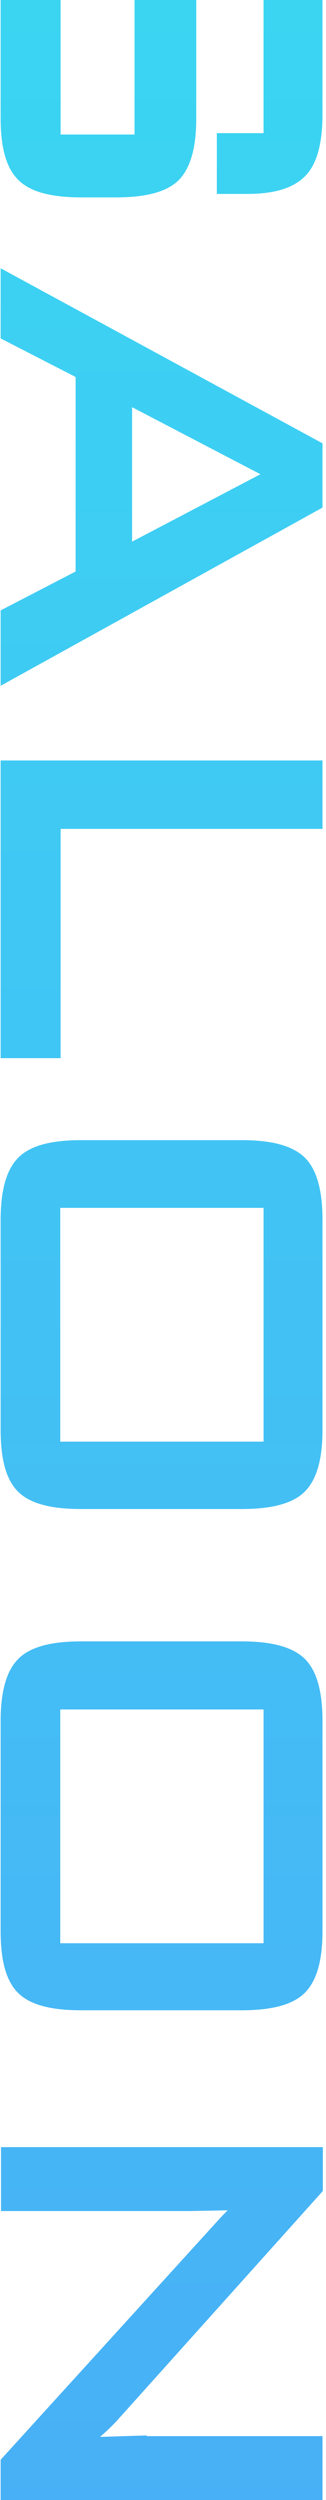
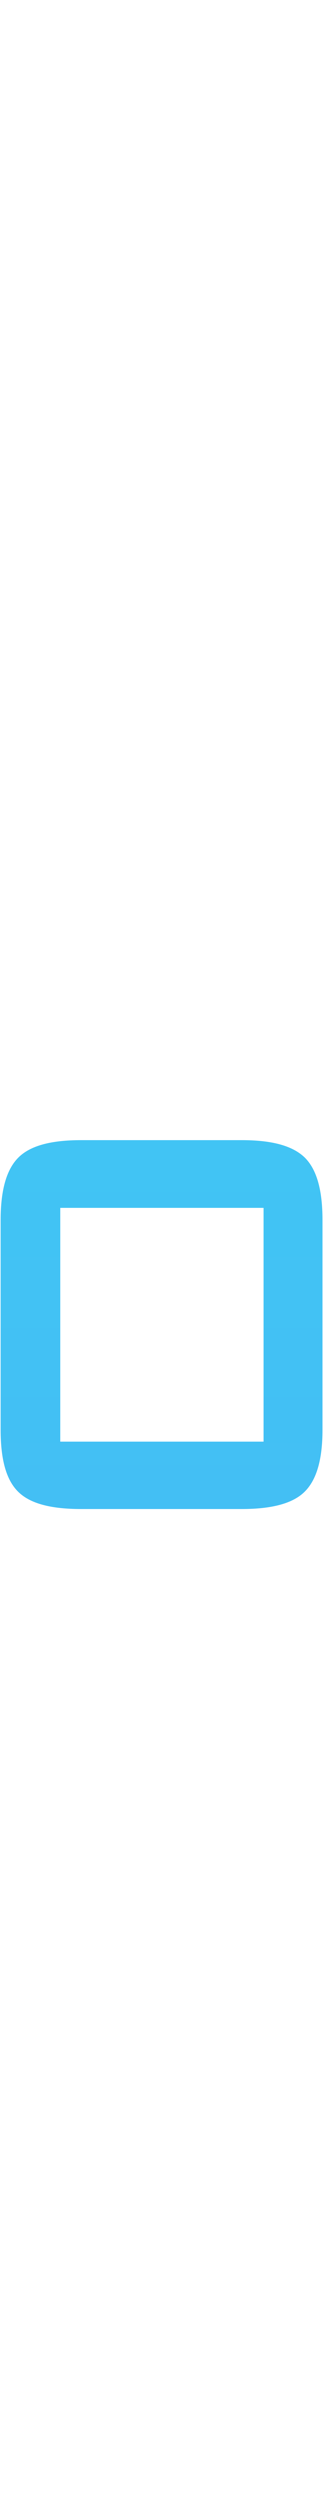
<svg xmlns="http://www.w3.org/2000/svg" width="92" height="704" viewBox="0 0 92 704" fill="none">
-   <path d="M32.655 55.587L23.011 55.587C14.351 55.587 8.545 54.022 5.199 50.696C1.853 47.468 0.18 41.795 0.18 33.383L0.18 -16.503C0.18 -25.013 1.853 -30.784 5.297 -34.109C8.643 -37.337 14.449 -39 23.011 -39L31.474 -39L31.474 -20.807L17.106 -20.807L17.106 37.882L37.969 37.882L37.969 -13.373C37.969 -21.883 39.642 -27.556 42.987 -30.882C46.432 -34.109 52.238 -35.675 60.799 -35.675L68.278 -35.675C76.741 -35.675 82.547 -34.109 85.893 -30.882C89.337 -27.654 91.01 -21.883 91.01 -13.373L91.01 32.111C91.01 40.425 89.436 46.196 86.188 49.522C82.843 52.946 77.528 54.608 69.754 54.608L61.193 54.608L61.193 37.491L74.379 37.491L74.379 -17.97L55.387 -17.97L55.387 33.383C55.387 41.697 53.714 47.37 50.466 50.696C47.12 54.022 41.315 55.587 32.655 55.587Z" fill="url(#paint0_linear_2857_2624)" />
-   <path d="M91.01 124.839L0.18 75.54L0.18 95.299L21.338 106.156L21.338 160.933L0.18 171.888L0.18 193.114L91.01 142.935L91.01 124.741L91.01 124.839ZM37.28 152.521L37.28 114.666L73.494 133.544L37.28 152.521Z" fill="url(#paint1_linear_2857_2624)" />
-   <path d="M91.01 233.414L91.01 214.144L0.18 214.144L0.18 297.972L17.106 297.972L17.106 233.414L91.01 233.414Z" fill="url(#paint2_linear_2857_2624)" />
  <path d="M91.01 402.633L91.01 343.553C91.01 334.945 89.337 329.174 85.893 325.849C82.449 322.621 76.741 321.056 68.18 321.056L22.912 321.056C14.351 321.056 8.545 322.621 5.199 325.946C1.853 329.272 0.18 335.043 0.18 343.553L0.18 402.633C0.18 411.045 1.755 416.718 5.101 420.044C8.446 423.37 14.252 424.935 22.912 424.935L68.18 424.935C76.741 424.935 82.646 423.37 85.992 420.044C89.337 416.718 91.01 411.045 91.01 402.633ZM74.379 405.959L17.008 405.959L17.008 340.129L74.379 340.129L74.379 405.959Z" fill="url(#paint3_linear_2857_2624)" />
-   <path d="M91.01 543.78L91.01 484.7C91.01 476.092 89.337 470.321 85.893 466.995C82.449 463.767 76.741 462.202 68.18 462.202L22.912 462.202C14.351 462.202 8.545 463.767 5.199 467.093C1.853 470.419 0.18 476.19 0.18 484.7L0.18 543.78C0.18 552.192 1.755 557.865 5.101 561.191C8.446 564.516 14.252 566.082 22.912 566.082L68.18 566.082C76.741 566.082 82.646 564.516 85.992 561.191C89.337 557.865 91.01 552.192 91.01 543.78ZM74.379 547.203L17.008 547.203L17.008 481.374L74.379 481.374L74.379 547.203Z" fill="url(#paint4_linear_2857_2624)" />
-   <path d="M41.413 685.807L28.718 686.198L28.226 686.198C29.998 684.731 31.572 683.166 33.048 681.6L90.519 617.63L91.109 616.945L91.109 604.62L0.279 604.62L0.279 622.618L53.419 622.618L63.752 622.423L64.243 622.423C63.456 623.205 62.669 623.988 61.882 624.868L0.18 692.653L0.18 704L91.01 704L91.01 686.002L41.315 686.002L41.413 685.807Z" fill="url(#paint5_linear_2857_2624)" />
  <defs>
    <linearGradient id="paint0_linear_2857_2624" x1="46.629" y1="1690.27" x2="46.629" y2="-39" gradientUnits="userSpaceOnUse">
      <stop stop-color="#5B7DFB" />
      <stop offset="1" stop-color="#3AD7F2" />
    </linearGradient>
    <linearGradient id="paint1_linear_2857_2624" x1="46.629" y1="1690.26" x2="46.629" y2="-39.001" gradientUnits="userSpaceOnUse">
      <stop stop-color="#5B7DFB" />
      <stop offset="1" stop-color="#3AD7F2" />
    </linearGradient>
    <linearGradient id="paint2_linear_2857_2624" x1="46.629" y1="1690.27" x2="46.629" y2="-39" gradientUnits="userSpaceOnUse">
      <stop stop-color="#5B7DFB" />
      <stop offset="1" stop-color="#3AD7F2" />
    </linearGradient>
    <linearGradient id="paint3_linear_2857_2624" x1="46.629" y1="1690.27" x2="46.629" y2="-39" gradientUnits="userSpaceOnUse">
      <stop stop-color="#5B7DFB" />
      <stop offset="1" stop-color="#3AD7F2" />
    </linearGradient>
    <linearGradient id="paint4_linear_2857_2624" x1="46.629" y1="1690.27" x2="46.629" y2="-39" gradientUnits="userSpaceOnUse">
      <stop stop-color="#5B7DFB" />
      <stop offset="1" stop-color="#3AD7F2" />
    </linearGradient>
    <linearGradient id="paint5_linear_2857_2624" x1="46.629" y1="1690.27" x2="46.629" y2="-39.001" gradientUnits="userSpaceOnUse">
      <stop stop-color="#5B7DFB" />
      <stop offset="1" stop-color="#3AD7F2" />
    </linearGradient>
  </defs>
</svg>